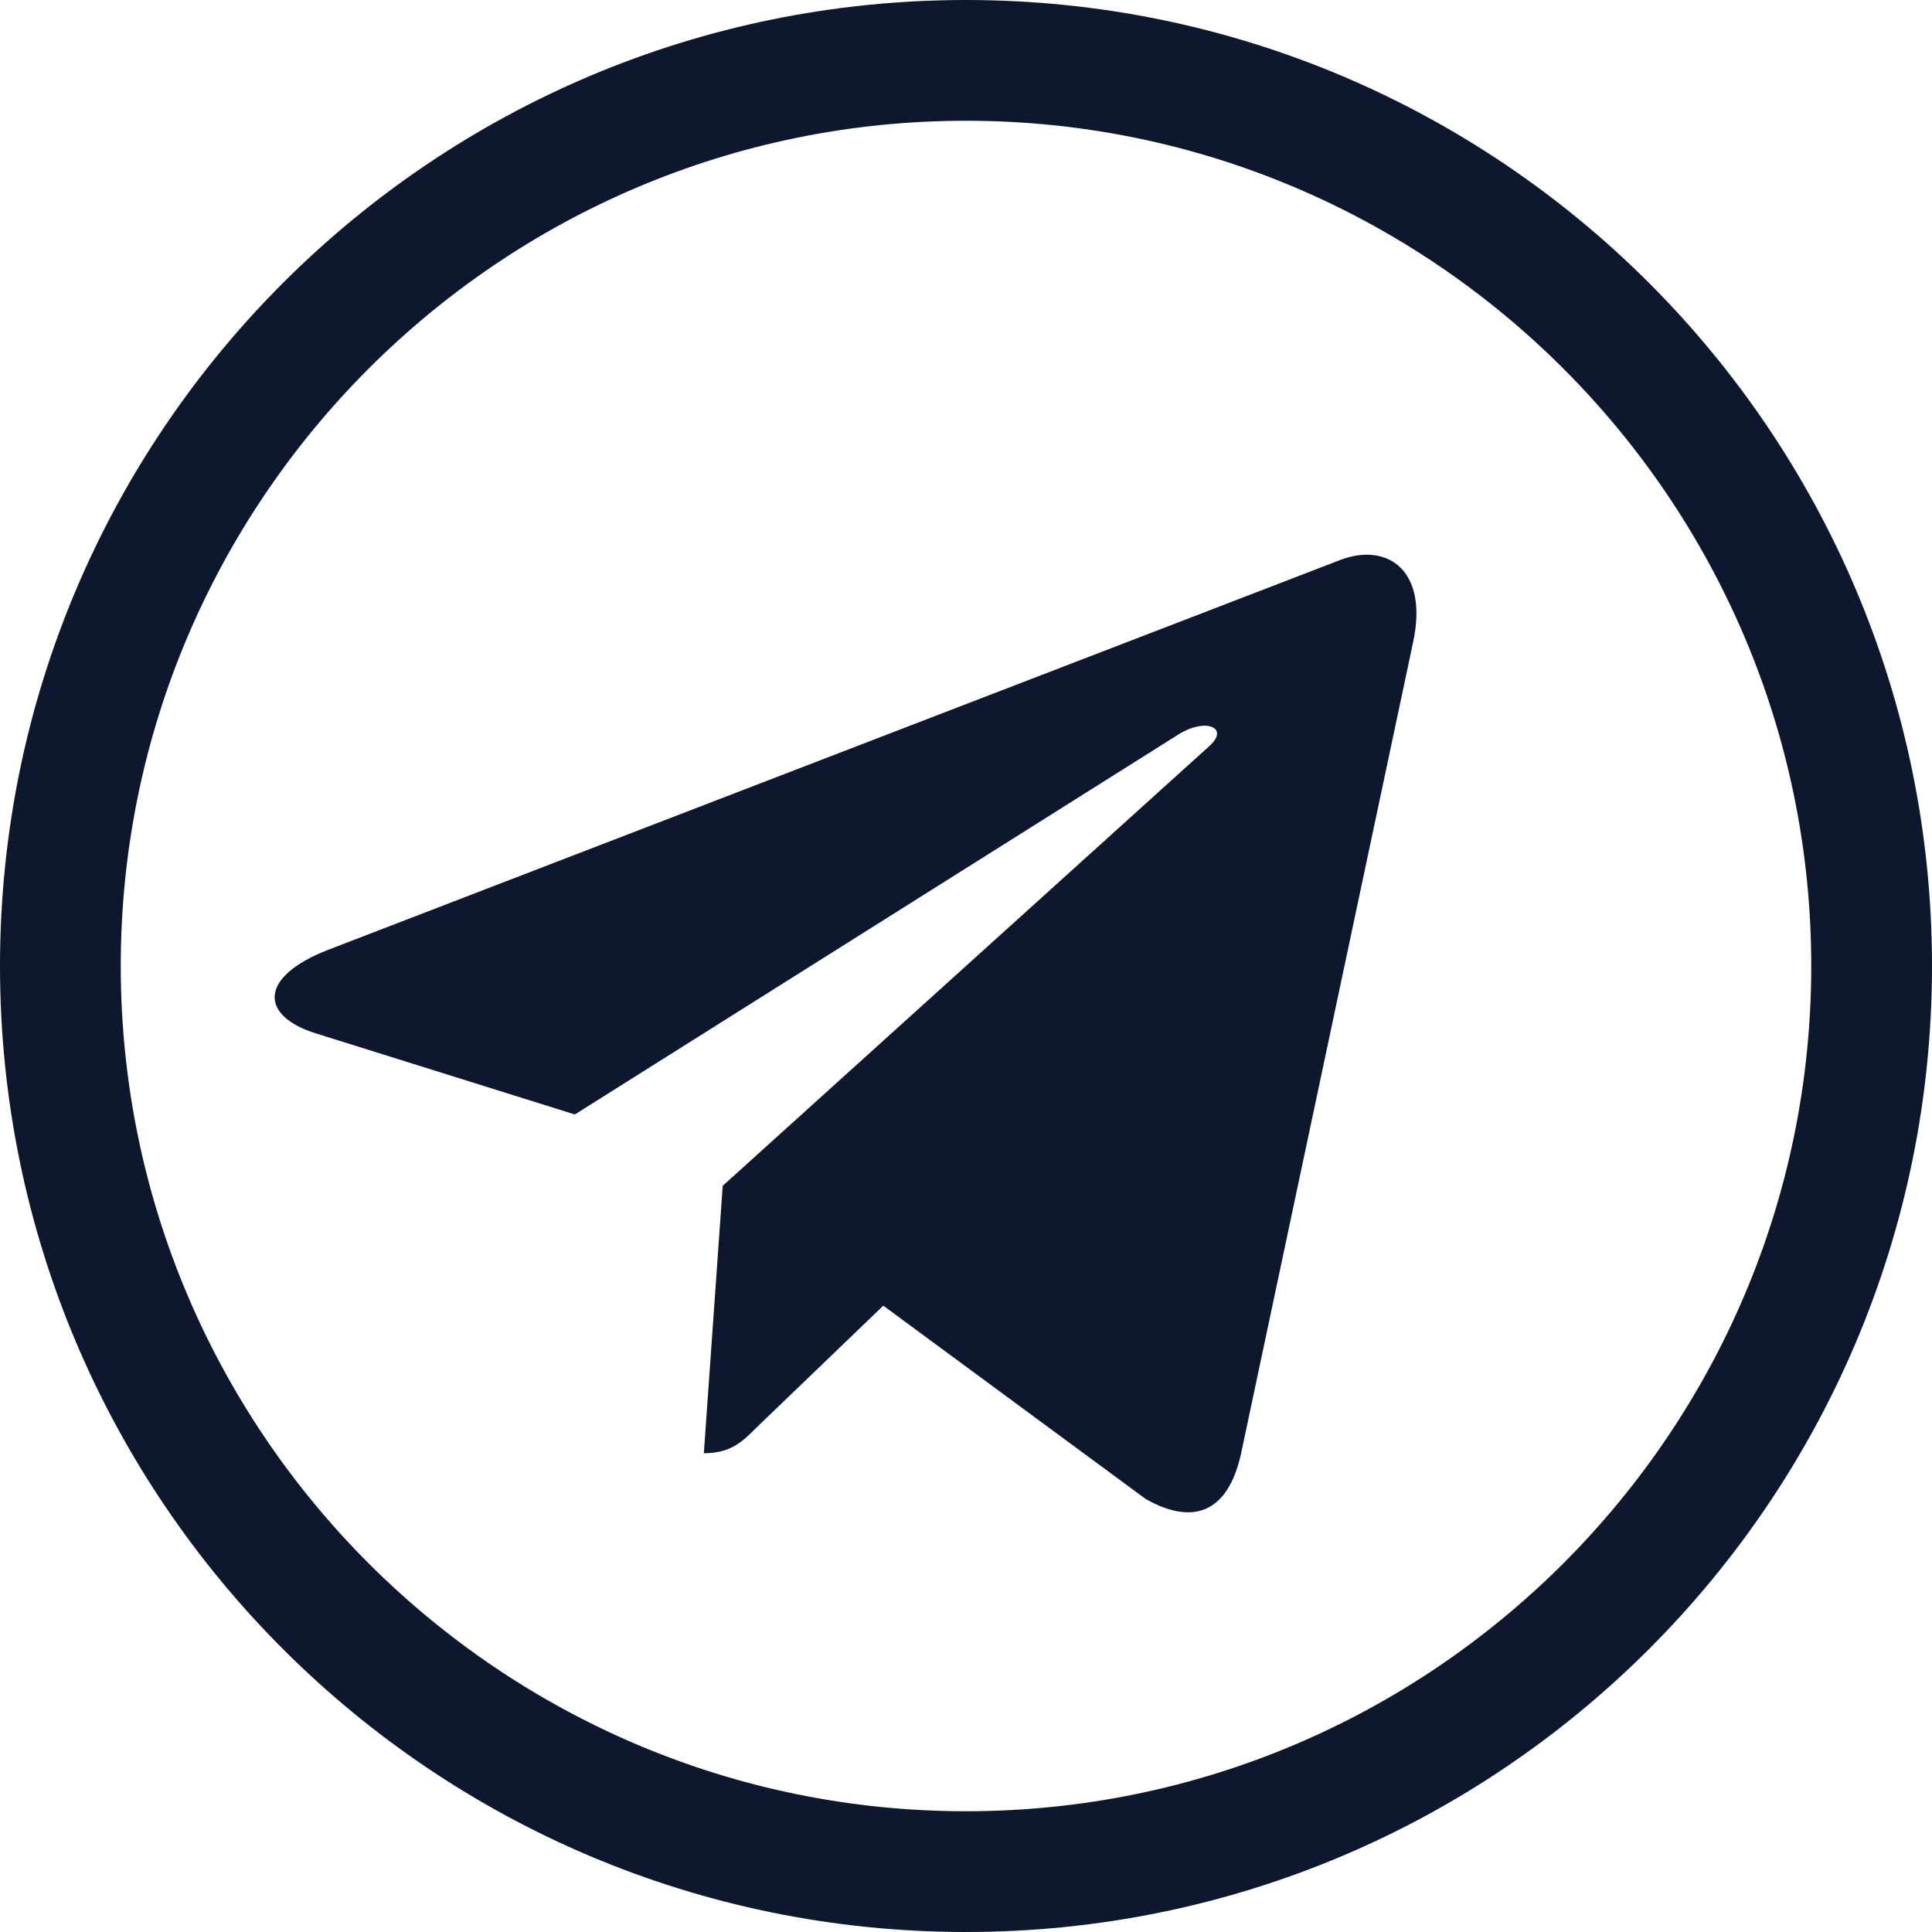
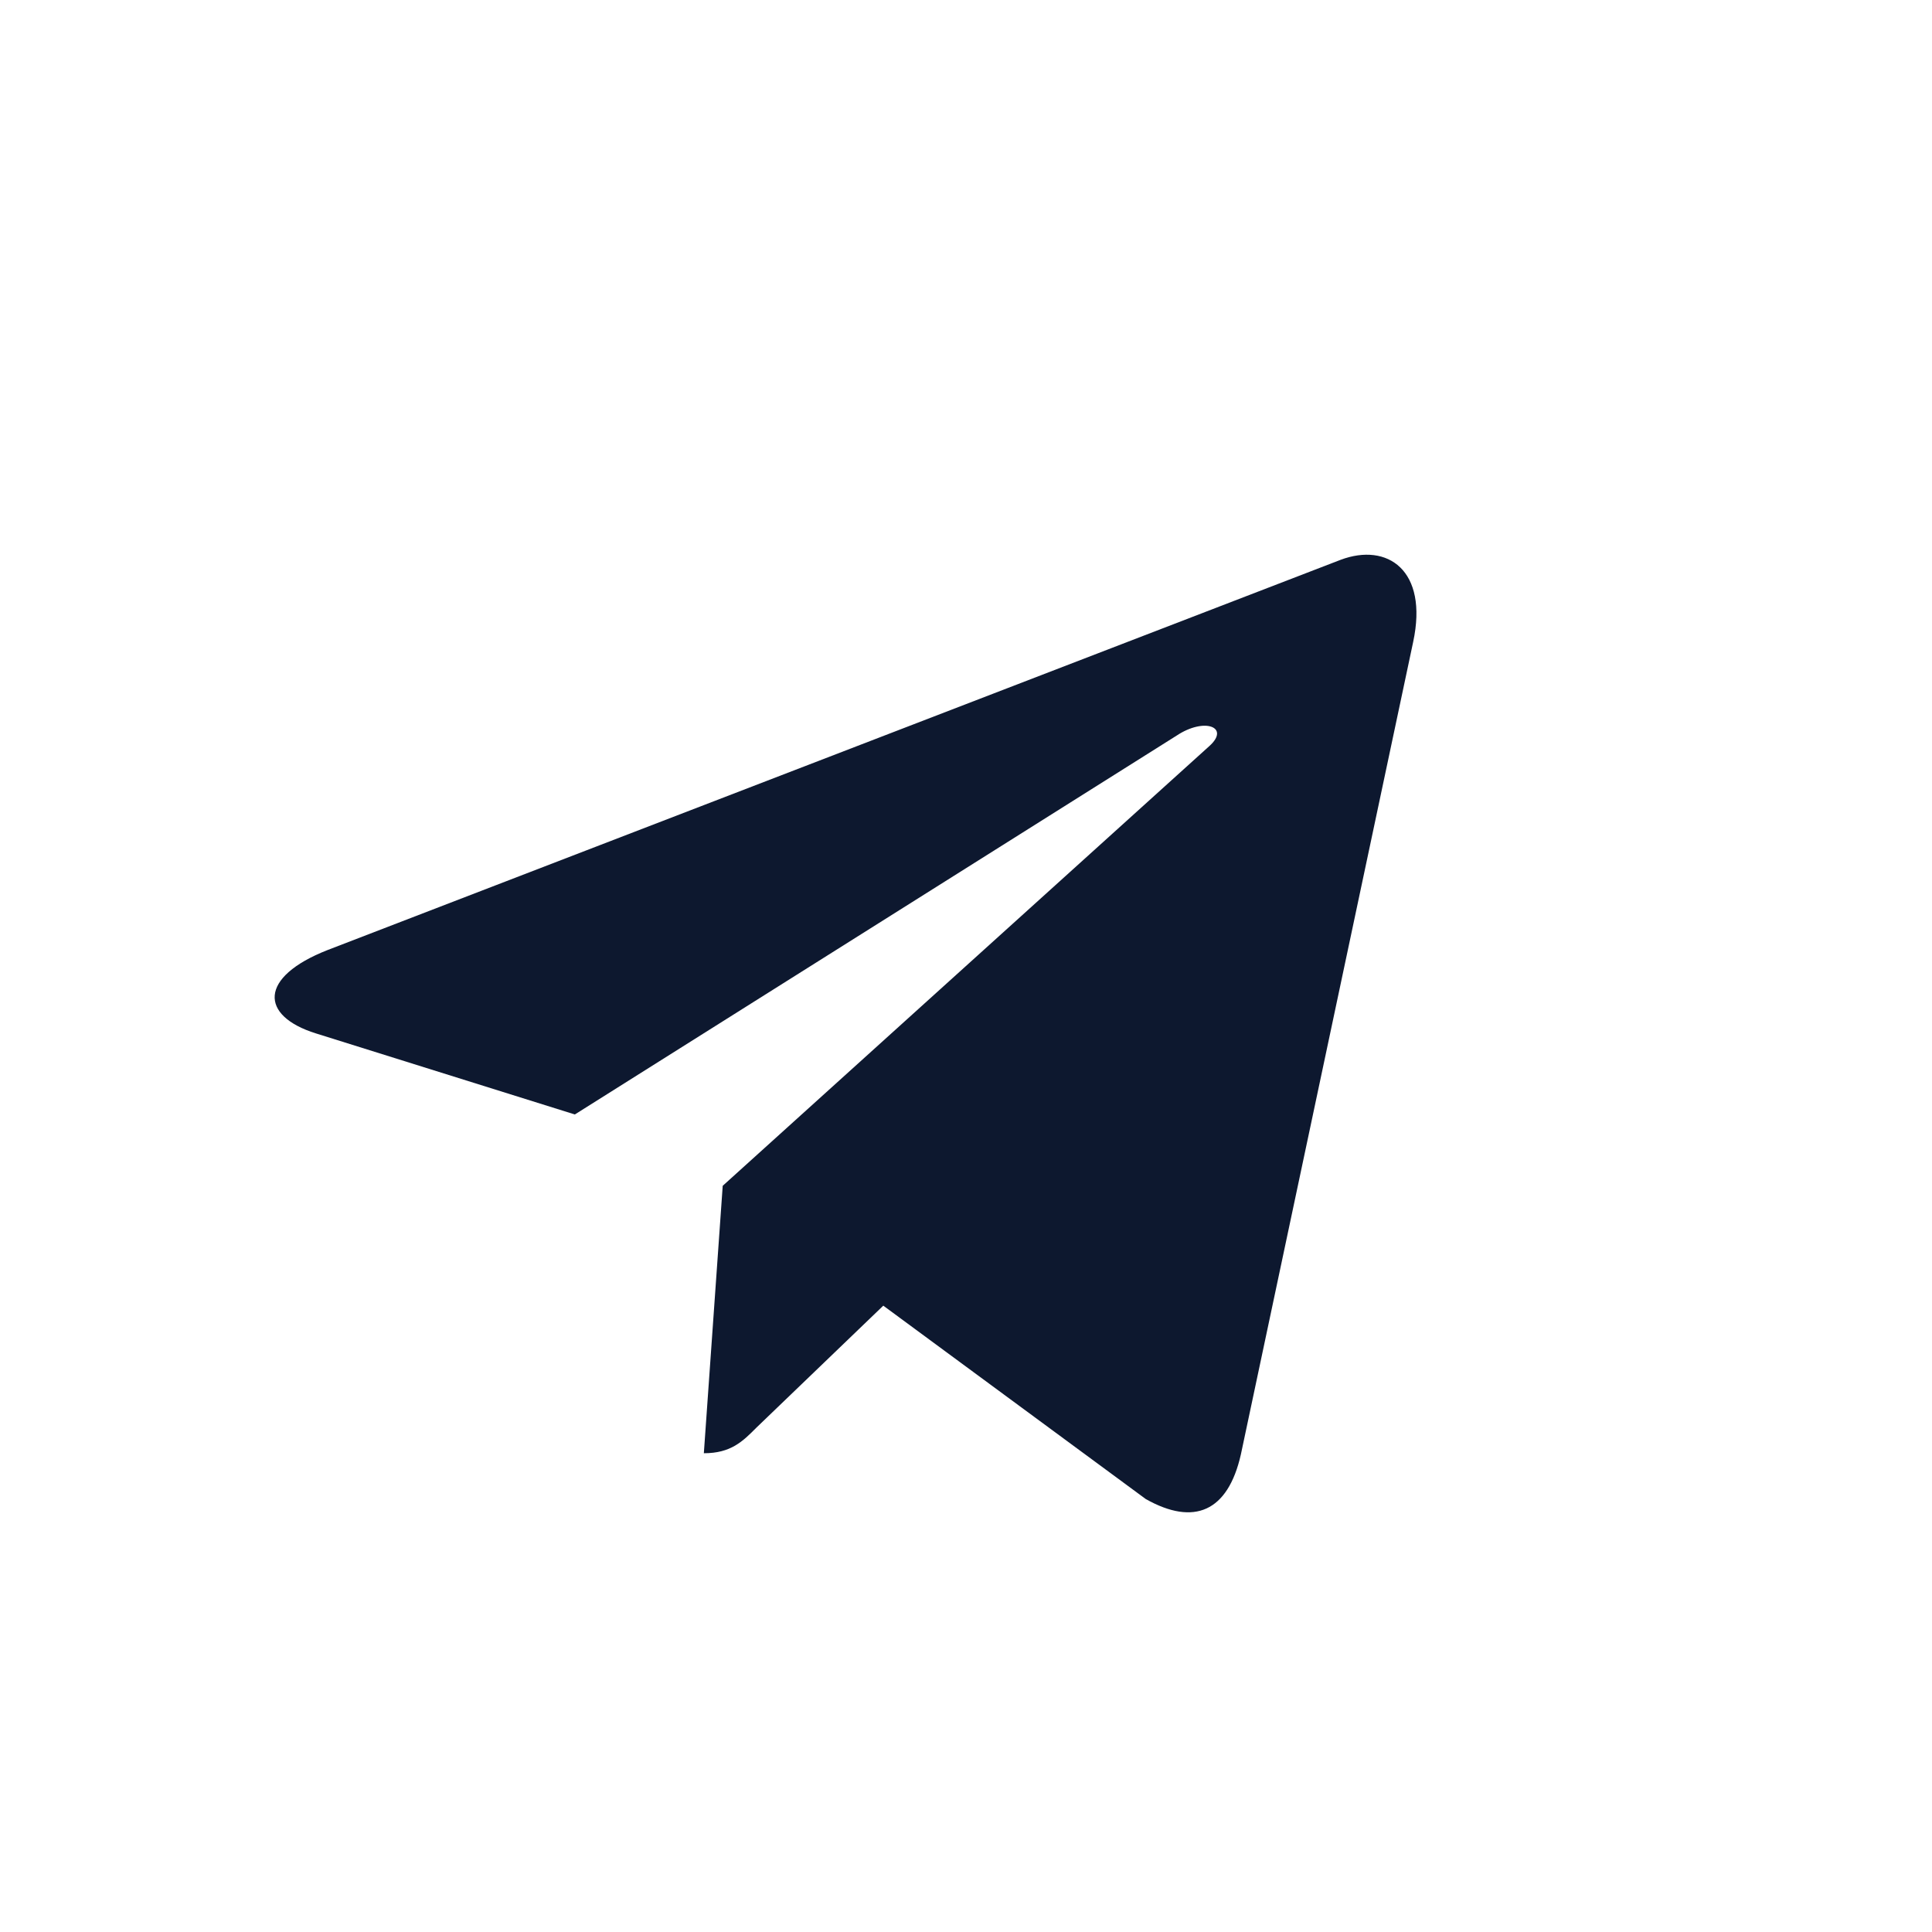
<svg xmlns="http://www.w3.org/2000/svg" width="26" height="26" viewBox="0 0 26 26" fill="none">
  <path d="M19.018 8.638L16.699 19.574C16.524 20.346 16.068 20.538 15.42 20.174L11.887 17.571L10.182 19.21C9.994 19.399 9.836 19.557 9.472 19.557L9.726 15.958L16.274 10.041C16.559 9.787 16.212 9.647 15.832 9.901L7.736 14.998L4.251 13.907C3.493 13.67 3.48 13.149 4.409 12.785L18.041 7.534C18.672 7.297 19.224 7.674 19.018 8.638V8.638Z" fill="#0D182F" />
-   <path d="M13 0C5.821 0 0 5.821 0 13C0 20.179 5.821 26 13 26C20.179 26 26 20.179 26 13C26 5.821 20.179 0 13 0ZM13 1.625C19.271 1.625 24.375 6.728 24.375 13C24.375 19.271 19.271 24.375 13 24.375C6.729 24.375 1.625 19.271 1.625 13C1.625 6.729 6.729 1.625 13 1.625Z" fill="#0D182F" />
</svg>